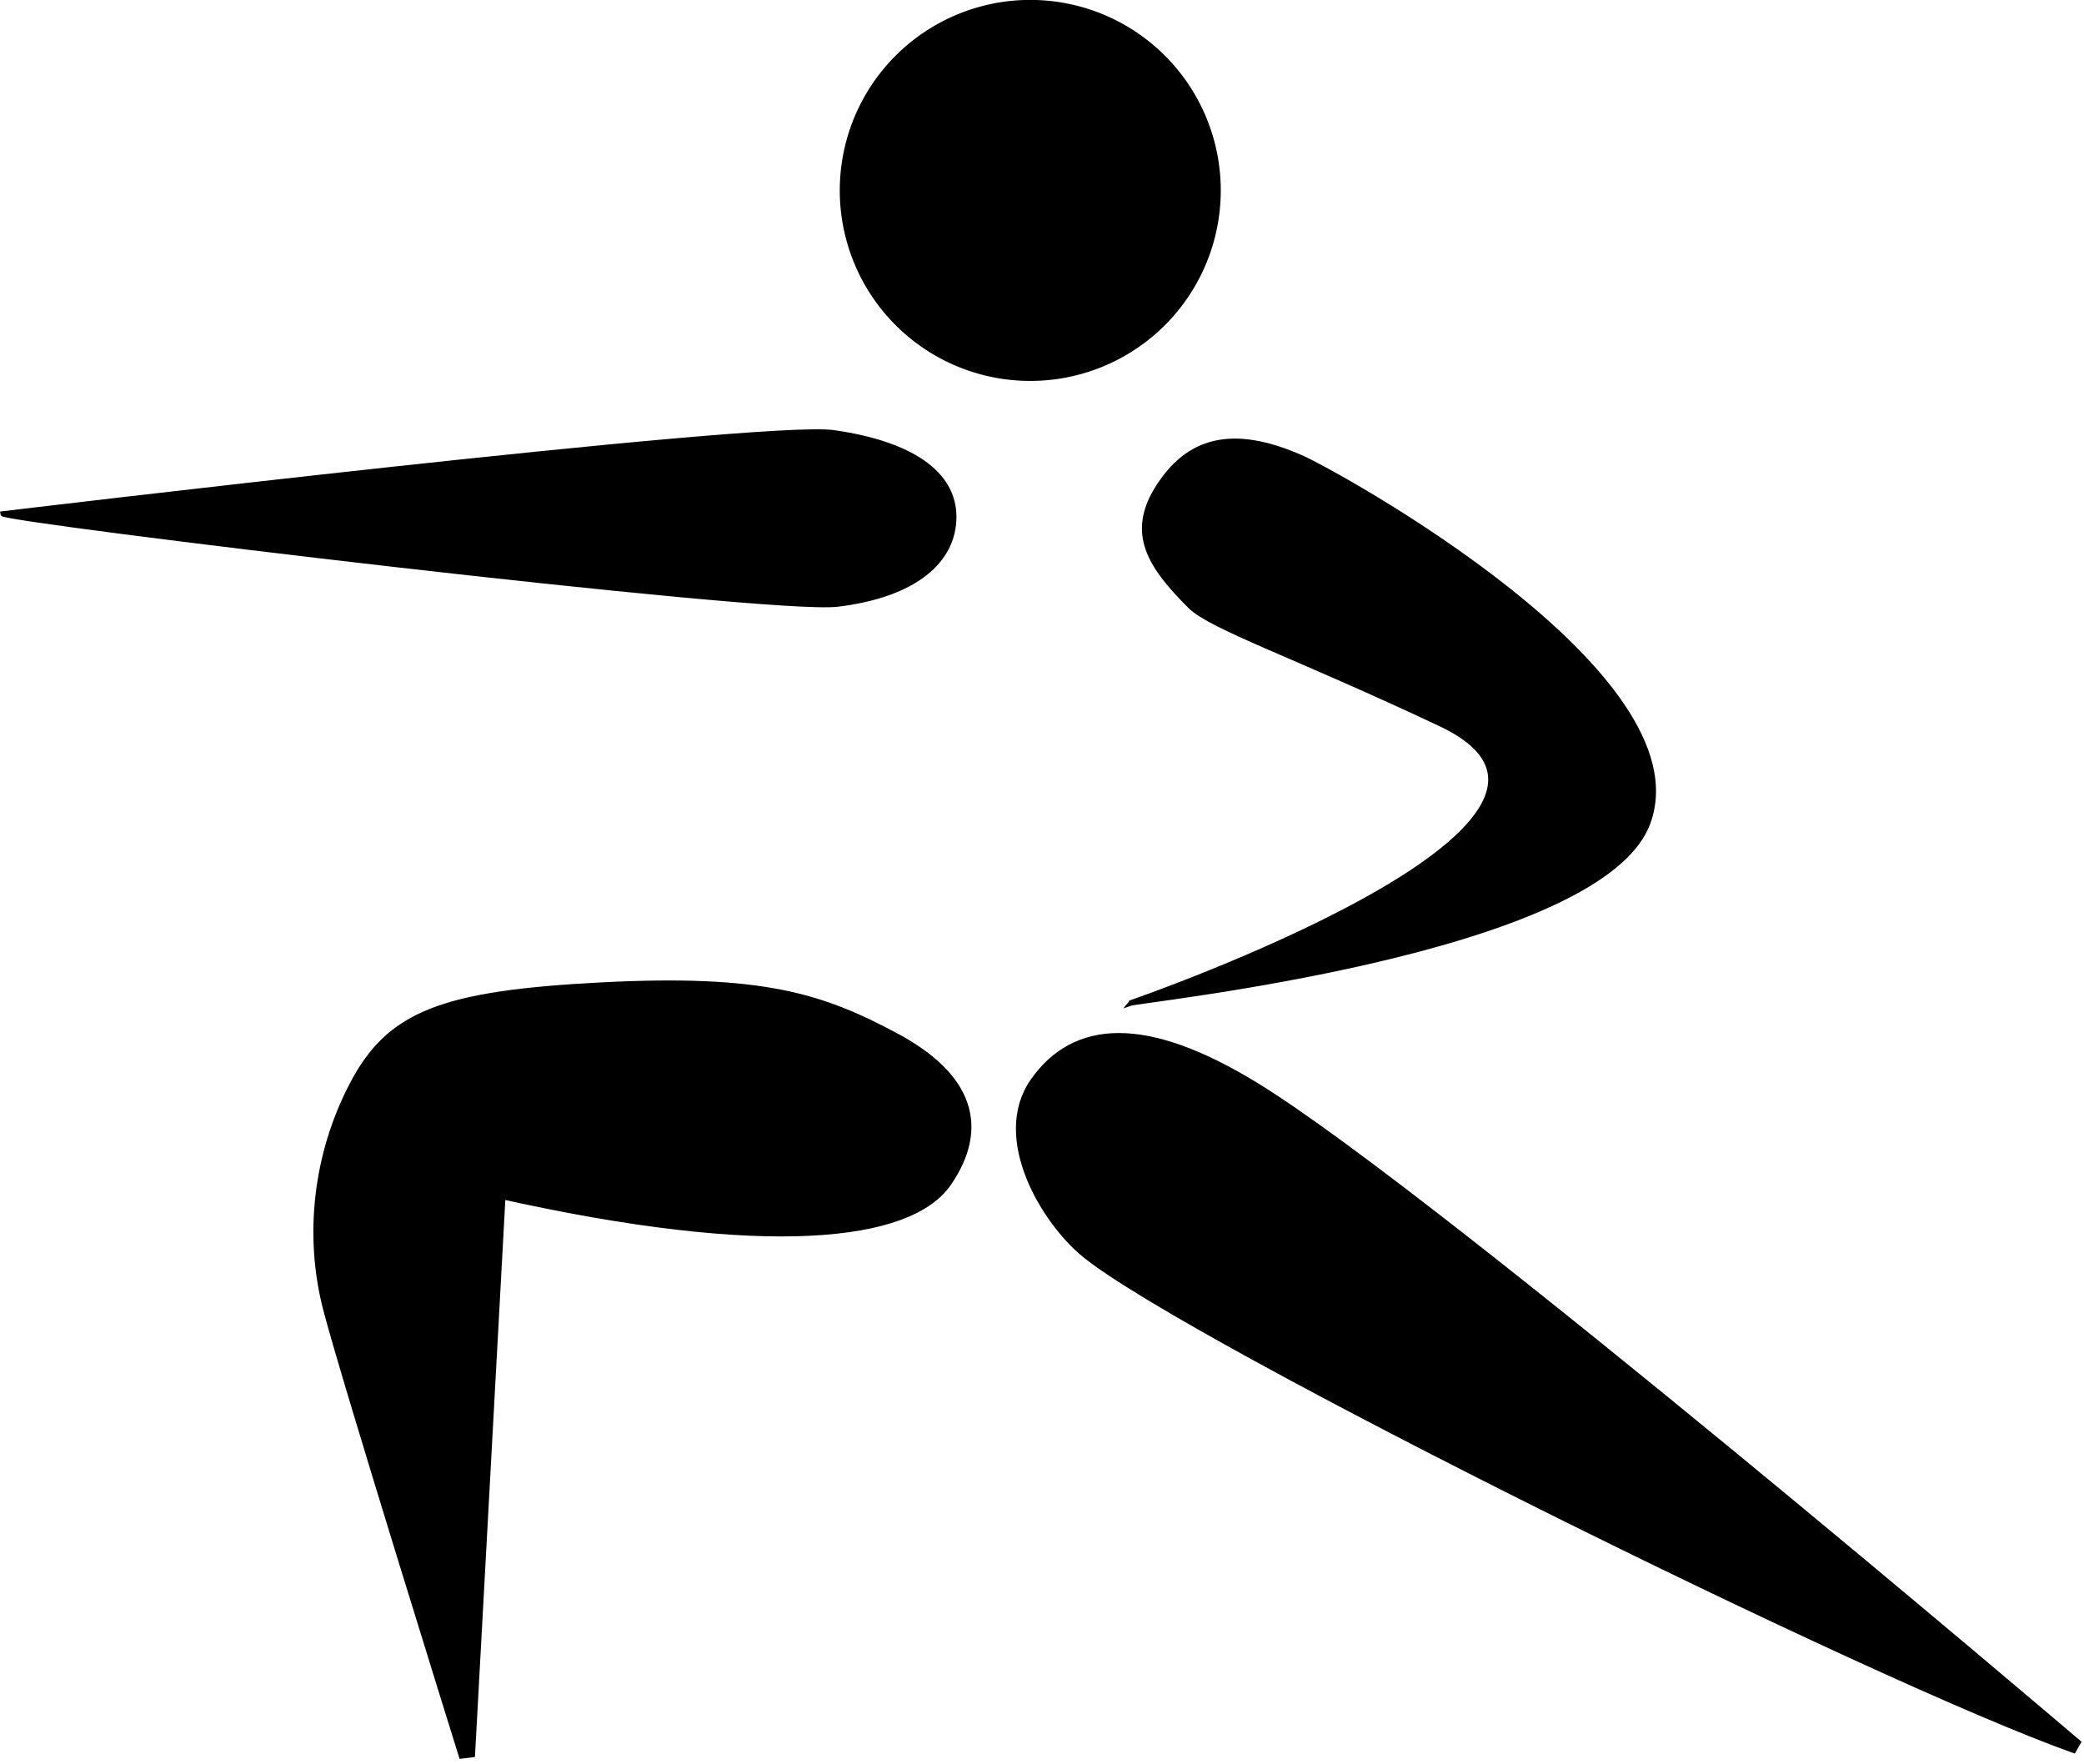
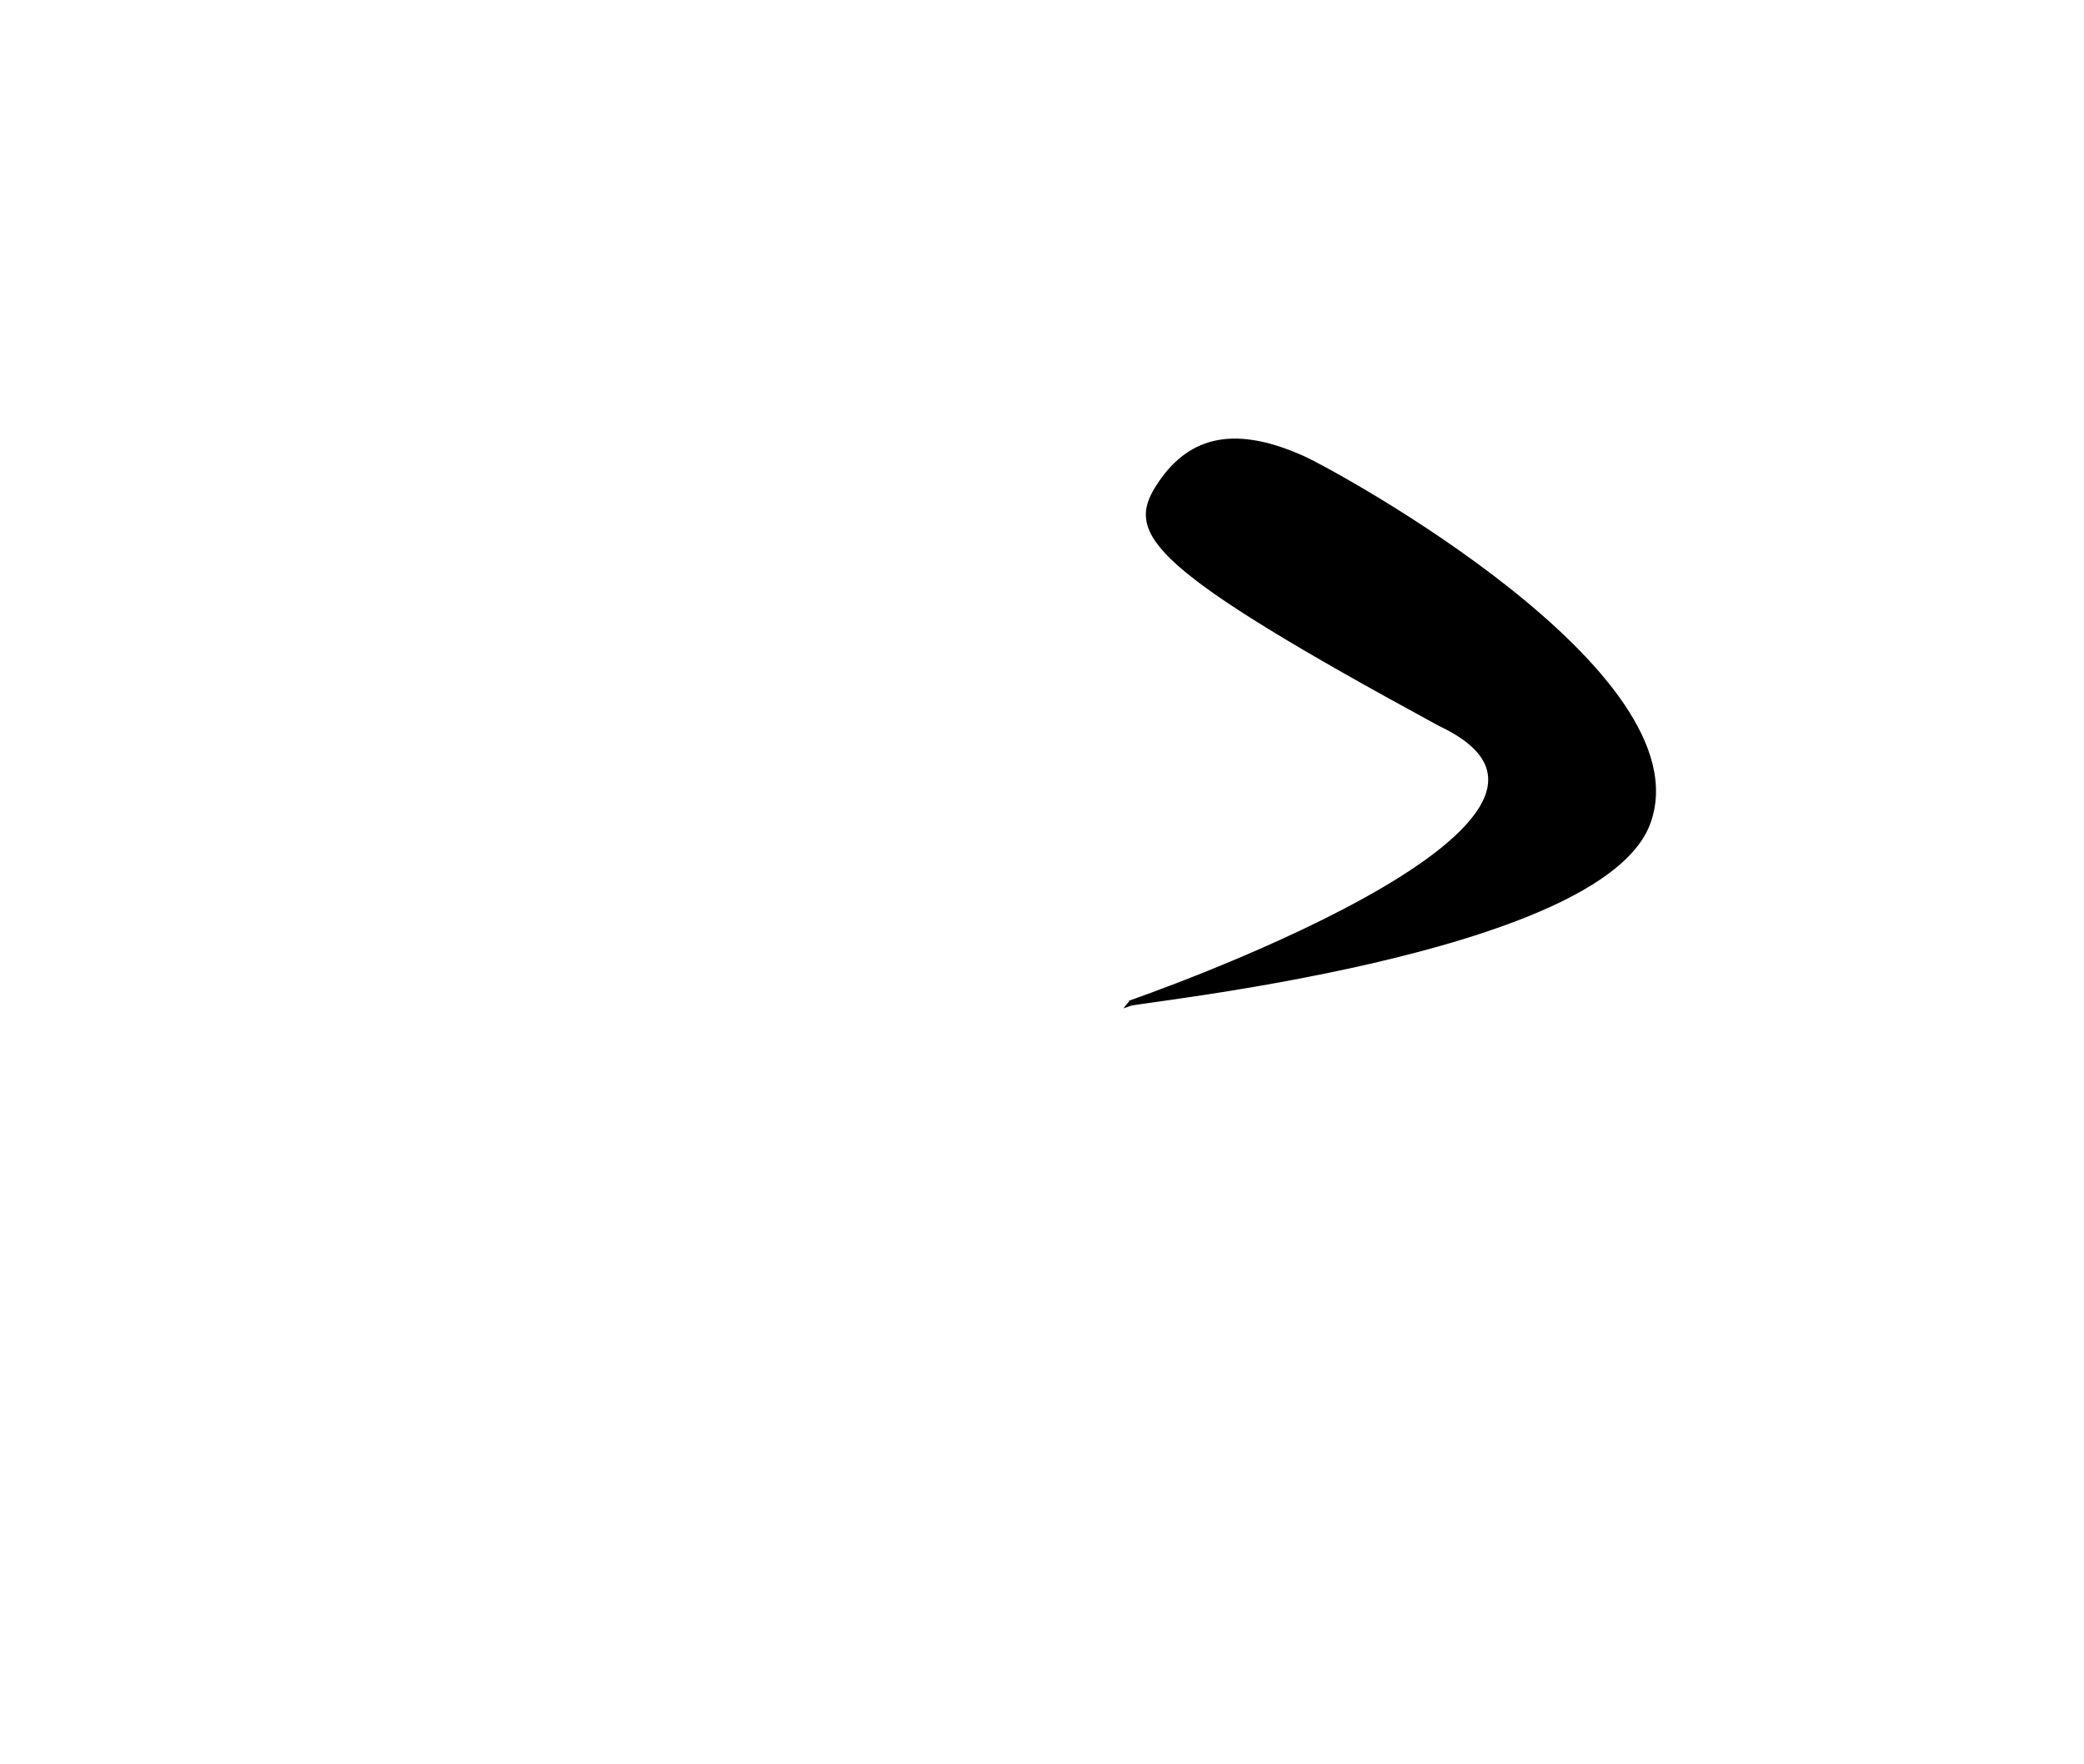
<svg xmlns="http://www.w3.org/2000/svg" xmlns:ns1="http://sodipodi.sourceforge.net/DTD/sodipodi-0.dtd" xmlns:ns2="http://www.inkscape.org/namespaces/inkscape" width="174.687" height="147.889" id="svg2" ns1:version="0.32" ns2:version="0.45.1" ns1:docbase="C:\Documents and Settings\Administrator\Desktop" ns1:docname="karate icon.svg" ns2:output_extension="org.inkscape.output.svg.inkscape" version="1.0">
  <defs id="defs4" />
  <ns1:namedview id="base" pagecolor="#ffffff" bordercolor="#666666" borderopacity="1.0" gridtolerance="10000" guidetolerance="10" objecttolerance="10" ns2:pageopacity="0.0" ns2:pageshadow="2" ns2:zoom="0.7" ns2:cx="113.26755" ns2:cy="53.631771" ns2:document-units="px" ns2:current-layer="layer1" ns2:window-width="1280" ns2:window-height="975" ns2:window-x="0" ns2:window-y="22" />
  <g ns2:label="Layer 1" ns2:groupmode="layer" id="layer1" transform="translate(-264.308,-47.535)">
-     <path ns1:type="arc" style="fill:#000000" id="path2223" ns1:cx="288.92856" ns1:cy="99.147896" ns1:rx="30.357143" ns1:ry="30.357143" d="M 319.286 99.148 A 30.357 30.357 0 1 1  258.571,99.148 A 30.357 30.357 0 1 1  319.286 99.148 z" transform="matrix(0.526,0,0,0.526,198.692,11.344)" />
-     <path style="fill:#000000;fill-rule:evenodd;stroke:#000000;stroke-width:0.409px;stroke-linecap:butt;stroke-linejoin:miter;stroke-opacity:1" d="M 264.513,90.595 C 264.513,90.595 328.219,82.939 334.183,83.789 C 340.666,84.713 344.275,87.192 344.275,90.857 C 344.275,94.522 341.02,97.401 334.508,98.187 C 328.704,98.887 264.513,91.119 264.513,90.595 z " id="path2225" ns1:nodetypes="csssc" />
-     <path style="fill:#000000;fill-rule:evenodd;stroke:#000000;stroke-width:0.456px;stroke-linecap:butt;stroke-linejoin:miter;stroke-opacity:1" d="M 359.014,131.628 C 359.014,131.628 402.794,116.552 385.048,108.188 C 372.848,102.437 365.858,100.086 364.106,98.349 C 360.693,94.965 358.954,92.212 361.406,88.373 C 363.858,84.534 367.455,83.269 373.465,85.95 C 376.32,87.223 407.018,104.037 402.424,116.498 C 398.4,127.413 359.177,131.372 359.014,131.628 z " id="path2227" ns1:nodetypes="csssssc" />
-     <path style="fill:#000000;fill-rule:evenodd;stroke:#000000;stroke-width:1.319px;stroke-linecap:butt;stroke-linejoin:miter;stroke-opacity:1" d="M 306.05,147.306 C 328.81,152.417 340.469,150.876 343.482,146.46 C 346.496,142.044 345.328,138.01 339.19,134.722 C 333.053,131.435 328.121,129.843 314.731,130.536 C 301.341,131.23 297.186,132.938 294.199,138.679 C 291.211,144.42 290.462,151.097 292.047,157.19 C 293.632,163.282 303.461,194.765 303.461,194.765 L 306.05,147.306 z " id="path2280" ns1:nodetypes="cssssscc" />
-     <path style="fill:#000000;fill-rule:evenodd;stroke:#000000;stroke-width:1.16px;stroke-linecap:butt;stroke-linejoin:miter;stroke-opacity:1" d="M 351.208,138.319 C 347.981,142.88 352.153,149.748 355.424,152.415 C 364.186,159.561 421.558,188.006 438.415,193.969 C 438.415,193.969 384.516,148.044 369.424,138.808 C 360.185,133.154 354.494,133.675 351.208,138.319 z " id="path2282" ns1:nodetypes="cscsz" />
+     <path style="fill:#000000;fill-rule:evenodd;stroke:#000000;stroke-width:0.456px;stroke-linecap:butt;stroke-linejoin:miter;stroke-opacity:1" d="M 359.014,131.628 C 359.014,131.628 402.794,116.552 385.048,108.188 C 360.693,94.965 358.954,92.212 361.406,88.373 C 363.858,84.534 367.455,83.269 373.465,85.95 C 376.32,87.223 407.018,104.037 402.424,116.498 C 398.4,127.413 359.177,131.372 359.014,131.628 z " id="path2227" ns1:nodetypes="csssssc" />
  </g>
</svg>